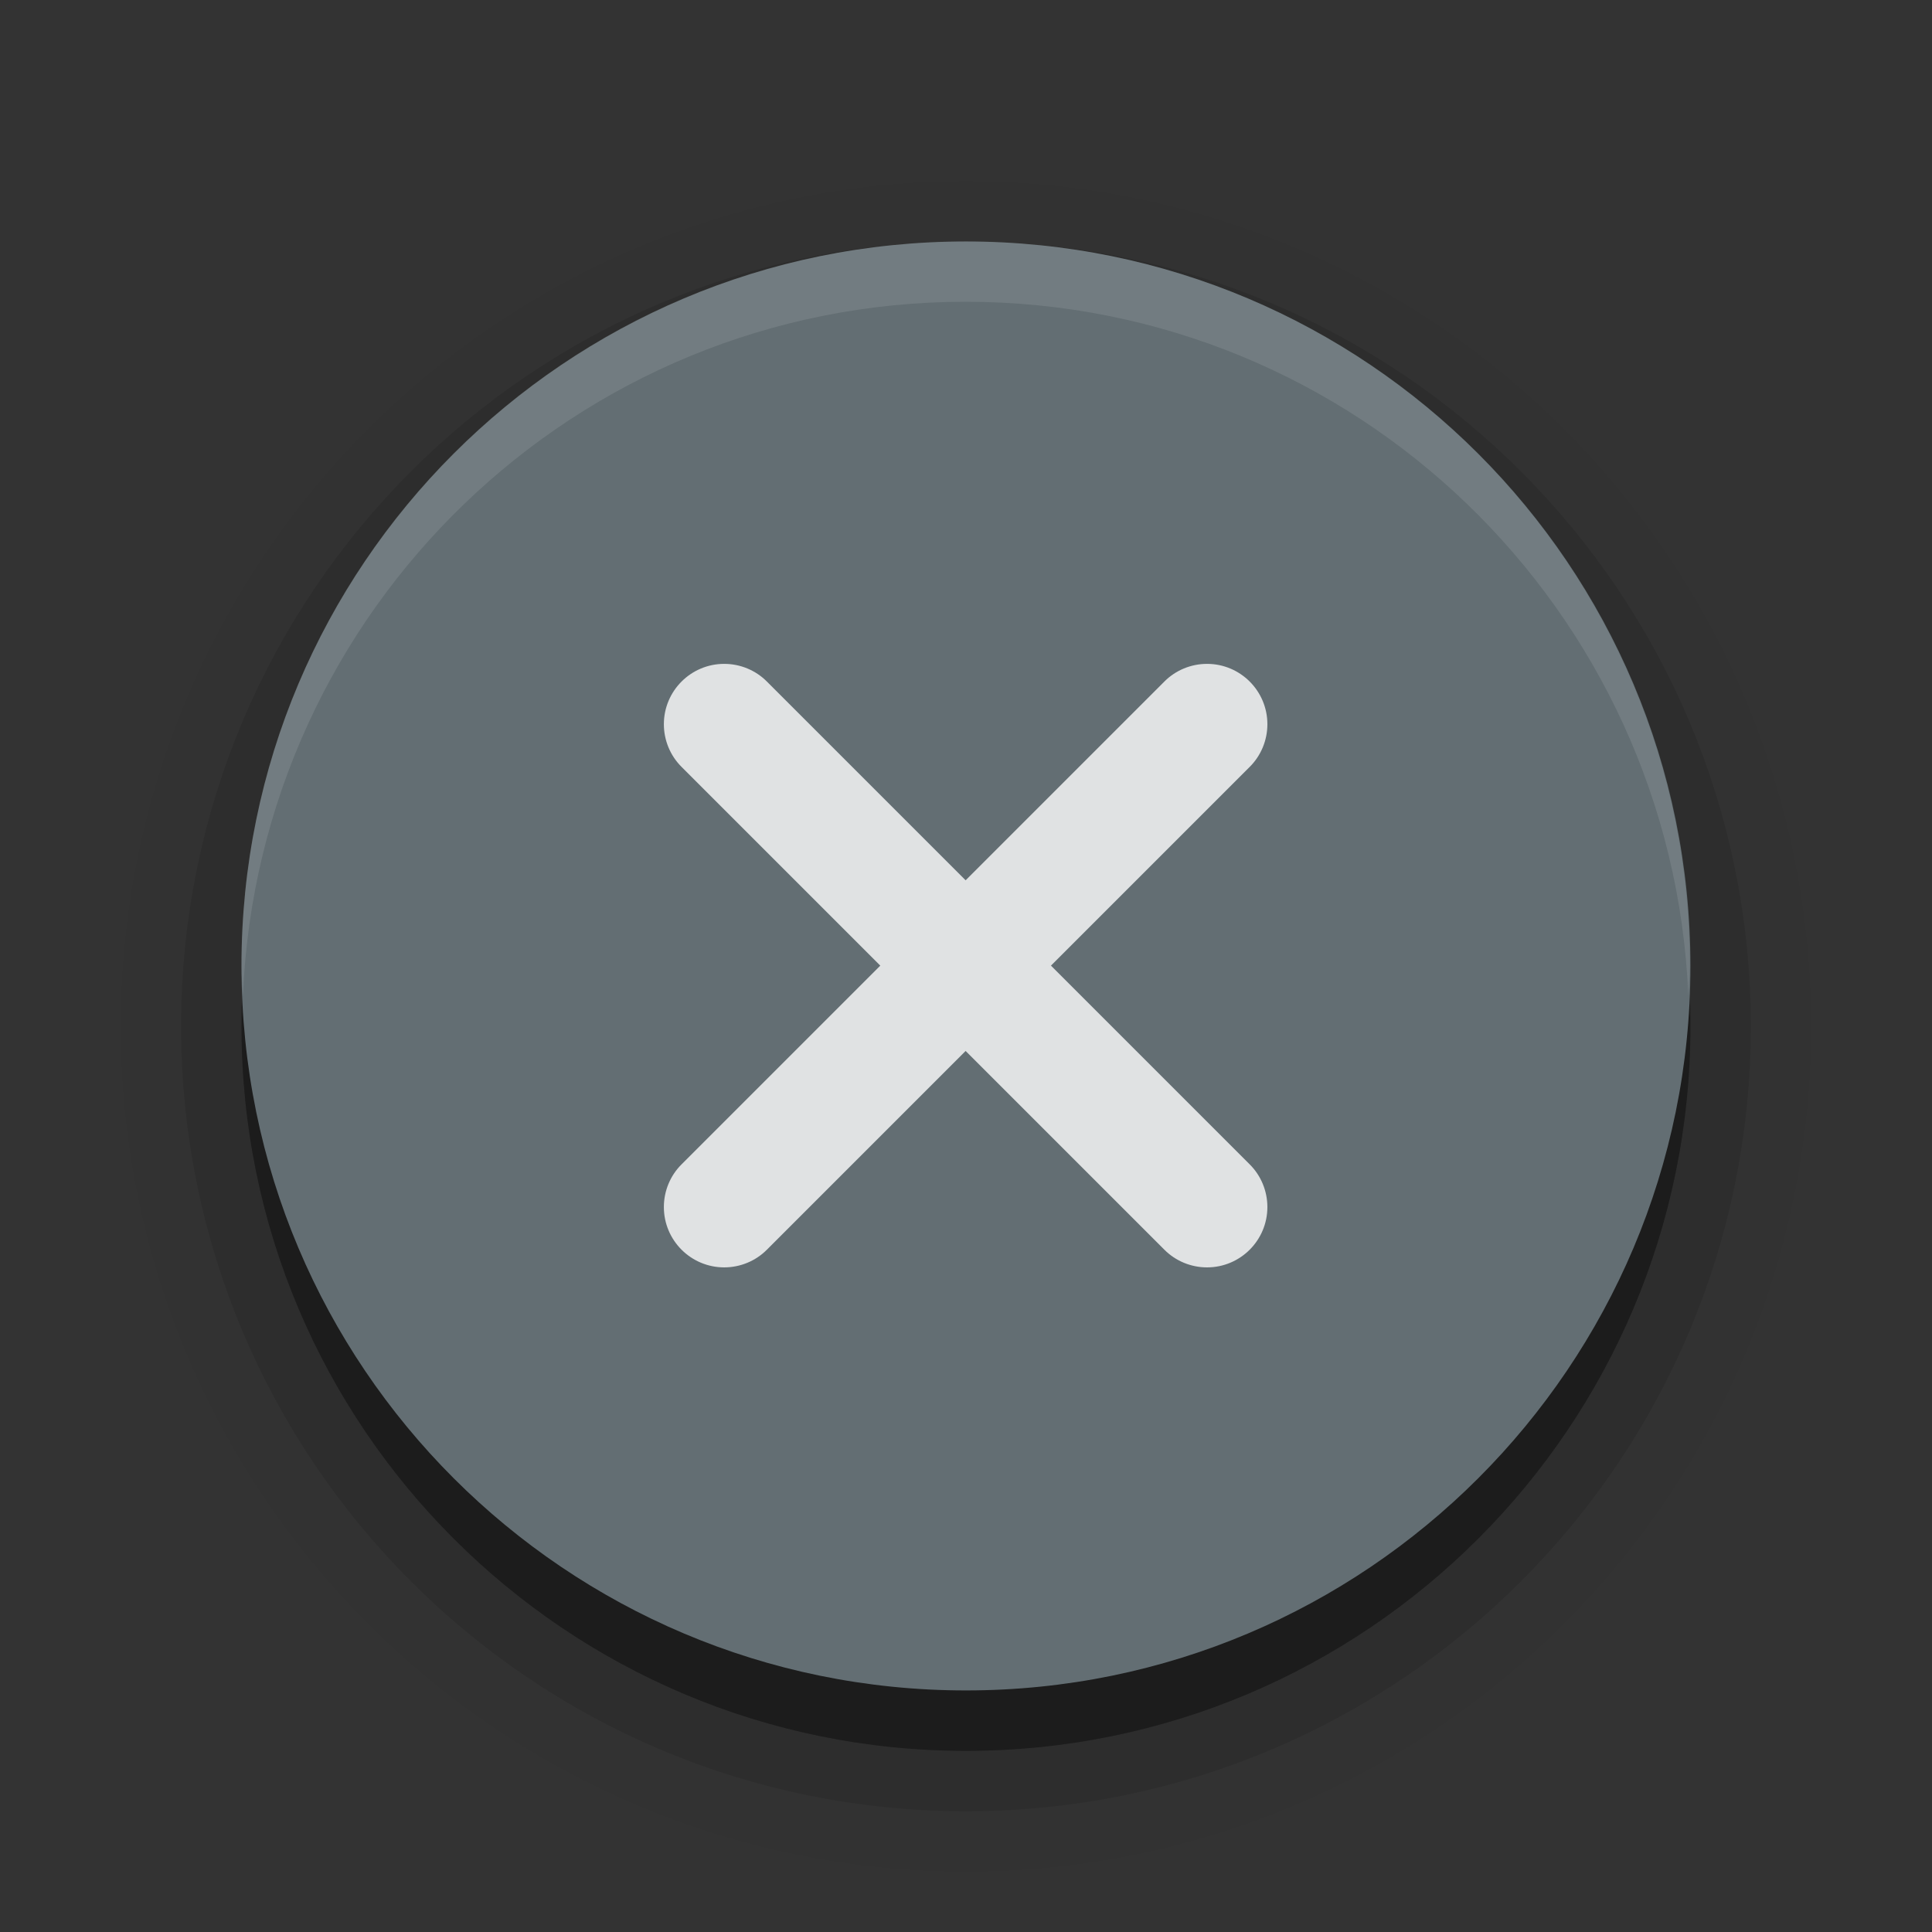
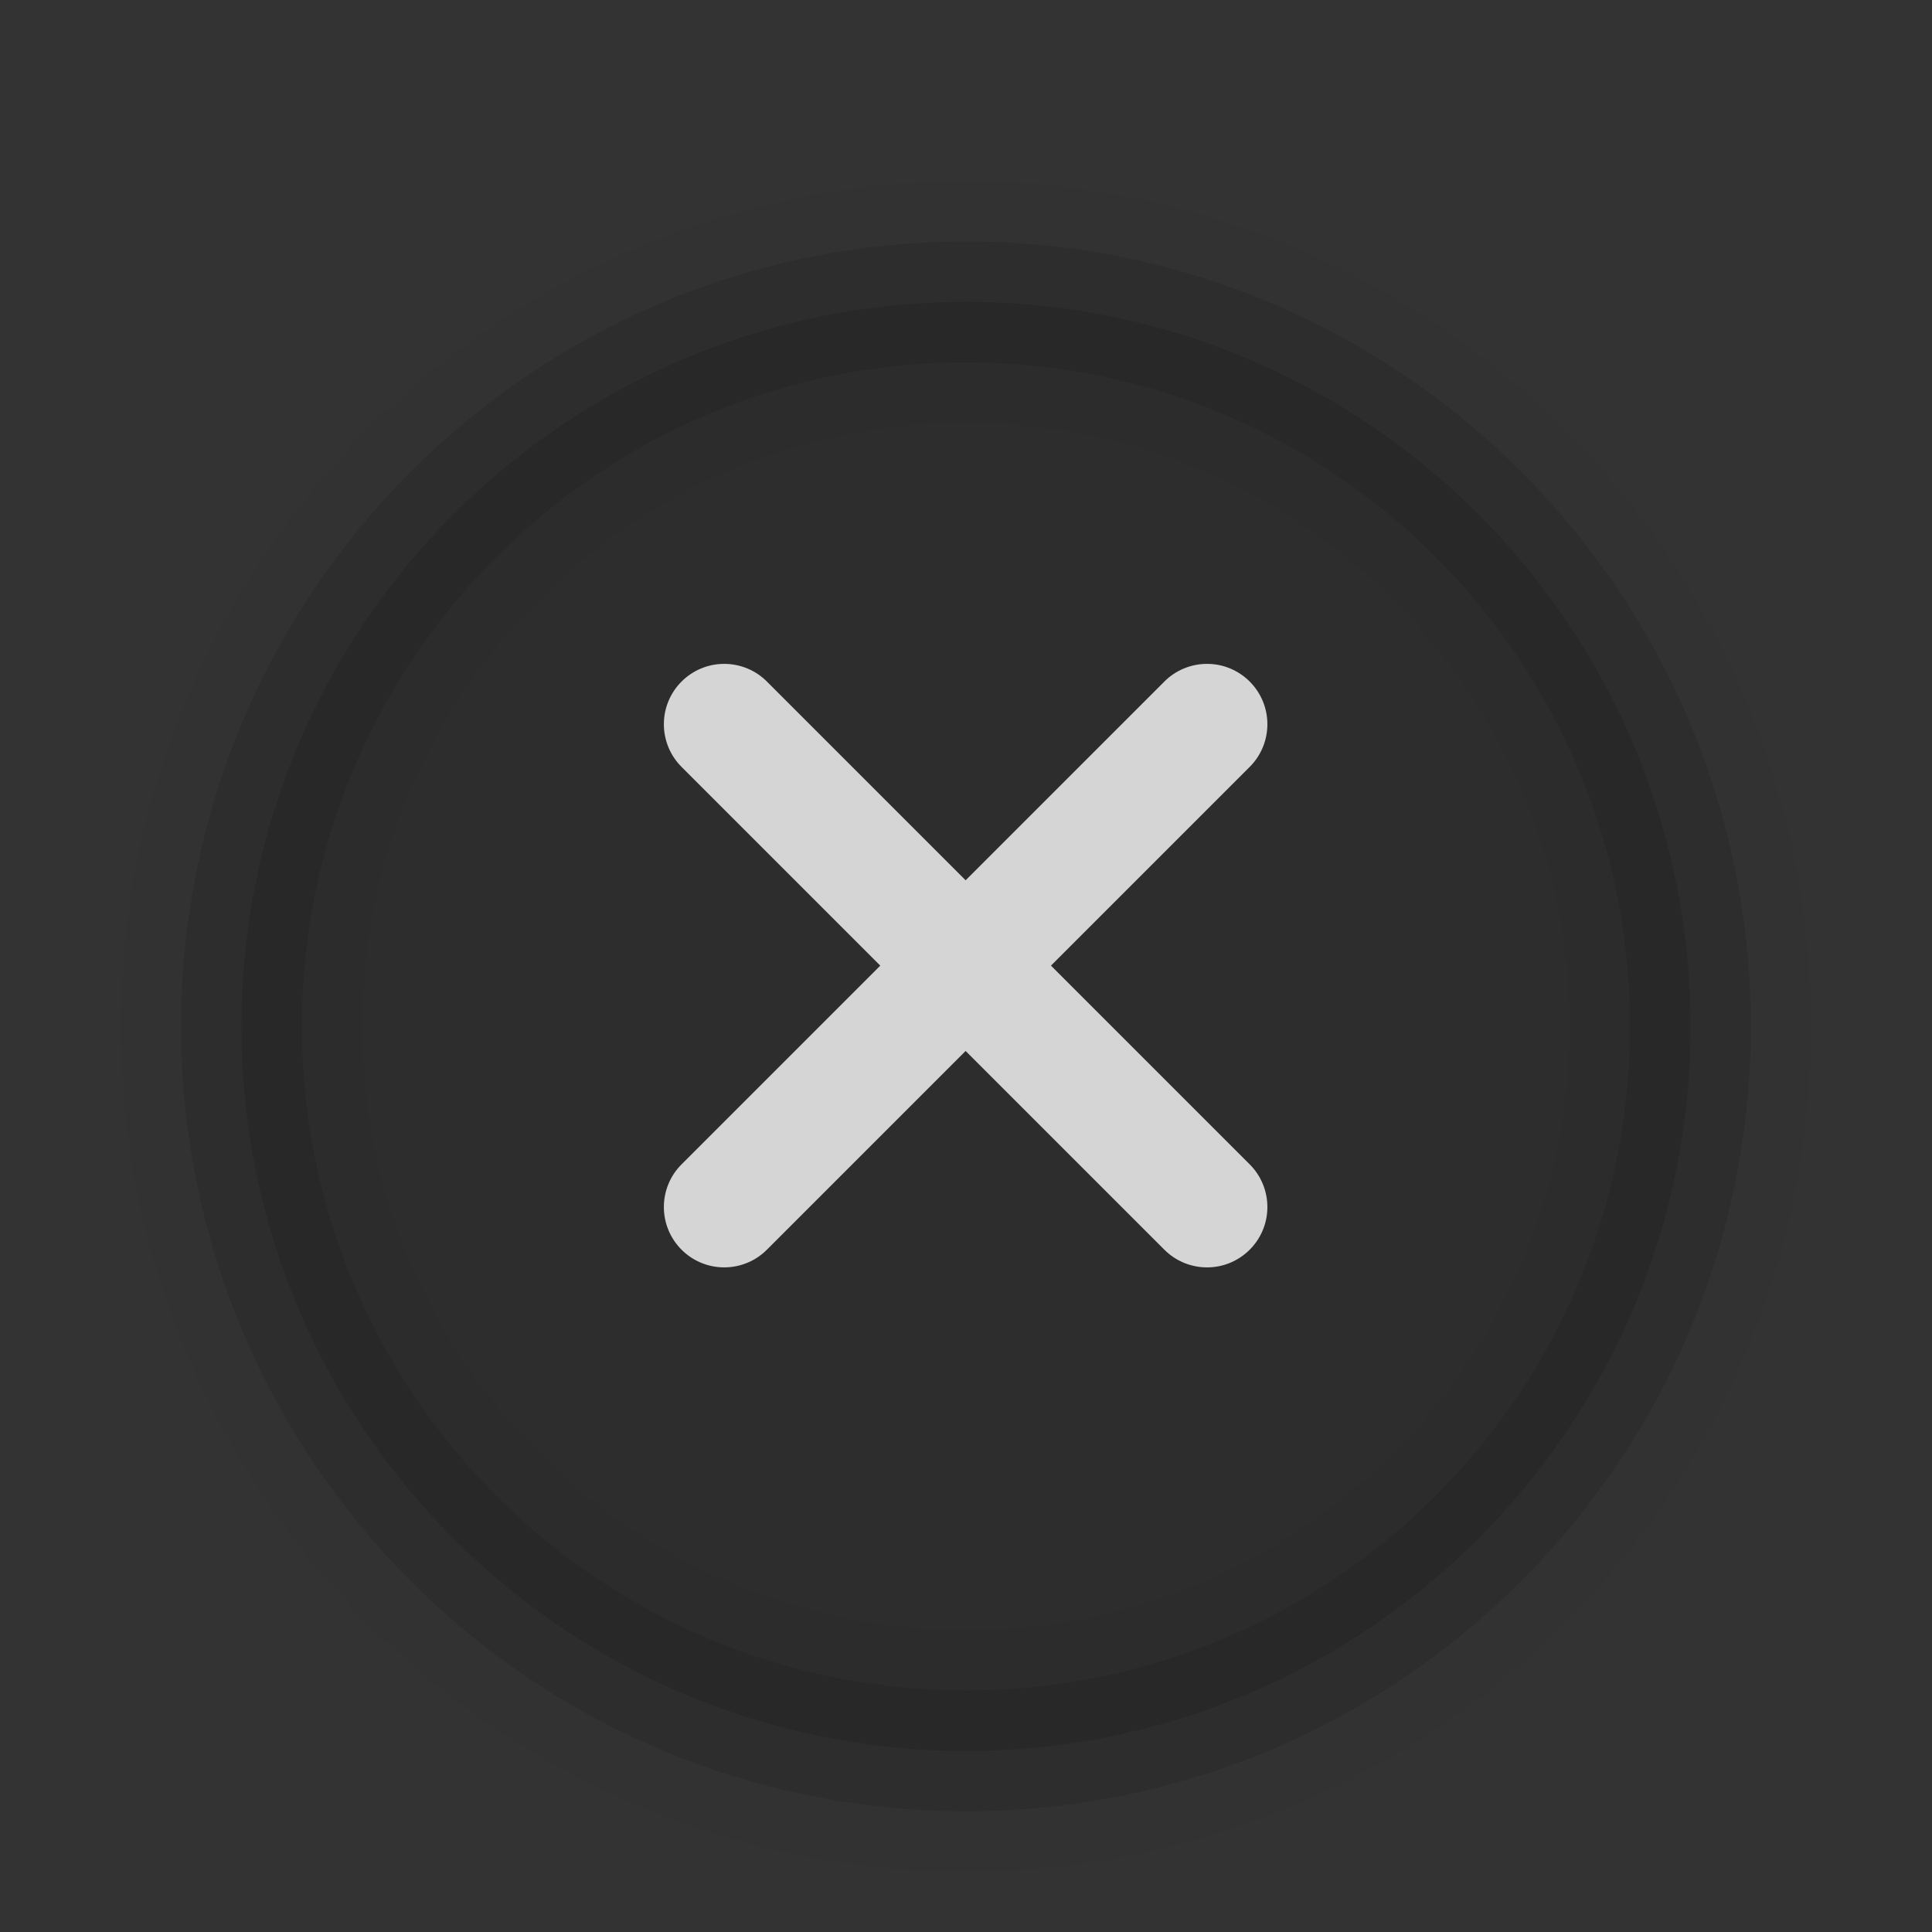
<svg xmlns="http://www.w3.org/2000/svg" xmlns:ns1="http://sodipodi.sourceforge.net/DTD/sodipodi-0.dtd" xmlns:ns2="http://www.inkscape.org/namespaces/inkscape" xmlns:xlink="http://www.w3.org/1999/xlink" version="1.0" id="Foreground" x="0px" y="0px" width="32" height="32" viewBox="0 0 23.273 23.273" enable-background="new 0 0 16 16" xml:space="preserve" ns1:version="0.32" ns2:version="0.91 r13725" ns1:docname="close-window.svg" ns2:output_extension="org.inkscape.output.svg.inkscape">
  <rect x="0" y="0" width="23.273" height="23.273" fill="#333333" stroke="none" />
  <defs id="defs2397">
    <linearGradient id="linearGradient3940">
      <stop id="stop3942" offset="0" style="stop-color:#f6f6f6;stop-opacity:1" />
      <stop id="stop3944" offset="1" style="stop-color:#ffffff;stop-opacity:1;" />
    </linearGradient>
    <linearGradient id="linearGradient3839">
      <stop style="stop-color:#2e2e2e;stop-opacity:1;" offset="0" id="stop3841" />
      <stop style="stop-color:#565656;stop-opacity:1;" offset="1" id="stop3843" />
    </linearGradient>
    <linearGradient id="linearGradient3173">
      <stop style="stop-color:#ececec;stop-opacity:1" offset="0" id="stop3175" />
      <stop style="stop-color:#ffffff;stop-opacity:1;" offset="1" id="stop3177" />
    </linearGradient>
    <ns2:perspective ns1:type="inkscape:persp3d" ns2:vp_x="0 : 8.0000001 : 1" ns2:vp_y="0 : 1000 : 0" ns2:vp_z="16 : 8.0000001 : 1" ns2:persp3d-origin="8.0000001 : 5.3333334 : 1" id="perspective2401" />
    <clipPath clipPathUnits="userSpaceOnUse" id="clipPath3811">
      <path id="path3813" d="M 16,4 C 9.373,4 4,9.373 4,16 4,22.627 9.373,28 16,28 22.627,28 28,22.627 28,16 28,9.373 22.627,4 16,4 Z m -4,8 1,0 c 0.276,0 0.538,0.1 0.719,0.281 L 16,14.562 18.281,12.281 C 18.462,12.1 18.724,12 19,12 l 1,0 0,1 c 0.037,0.274 -0.1,0.538 -0.281,0.719 L 17.438,16 19.719,18.281 C 19.9,18.462 20,18.724 20,19 l 0,1 -1,0 c -0.276,0 -0.538,-0.1 -0.719,-0.281 L 16,17.438 13.719,19.719 C 13.538,19.9 13.276,20 13,20 l -1,0 0,-1 c 0,-0.276 0.1,-0.538 0.281,-0.719 L 14.562,16 12.281,13.719 C 12.1,13.538 12,13.276 12,13 l 0,-1 z" style="color:#000000;display:inline;overflow:visible;visibility:visible;fill:#a348b1;fill-opacity:1;stroke:none;stroke-width:2;marker:none;enable-background:new" ns2:connector-curvature="0" />
    </clipPath>
    <linearGradient ns2:collect="always" xlink:href="#linearGradient3173" id="linearGradient3876" x1="4" y1="16" x2="28" y2="16" gradientUnits="userSpaceOnUse" />
    <clipPath clipPathUnits="userSpaceOnUse" id="clipPath3782">
-       <path ns1:nodetypes="sssss" ns2:connector-curvature="0" id="path3784" d="m 0,8.727 c 0,4.82 3.907,8.727 8.727,8.727 4.82,0 8.727,-3.907 8.727,-8.727 C 17.455,3.907 13.547,7e-7 8.727,7e-7 3.907,7e-7 0,3.907 0,8.727 Z" style="color:#000000;display:inline;overflow:visible;visibility:visible;opacity:0.8;fill:#000000;fill-opacity:1;fill-rule:nonzero;stroke:none;stroke-width:2;marker:none;enable-background:new" />
-     </clipPath>
+       </clipPath>
  </defs>
  <ns1:namedview ns2:window-height="699" ns2:window-width="1364" ns2:pageshadow="2" ns2:pageopacity="0" guidetolerance="10.0" gridtolerance="10.0" objecttolerance="10.0" borderopacity="1.0" bordercolor="#666666" pagecolor="#848484" id="base" showgrid="false" ns2:zoom="1" ns2:cx="22.051595" ns2:cy="5.6736828" ns2:window-x="0" ns2:window-y="27" ns2:current-layer="Foreground" showguides="true" ns2:guide-bbox="true" borderlayer="true" ns2:showpageshadow="false" ns2:window-maximized="0" ns2:snap-bbox="true" ns2:bbox-nodes="true" ns2:bbox-paths="true" ns2:snap-bbox-edge-midpoints="true" ns2:snap-bbox-midpoints="true">
    <ns2:grid type="xygrid" id="grid11246" empspacing="5" visible="true" enabled="true" snapvisiblegridlinesonly="true" />
  </ns1:namedview>
  <path ns1:nodetypes="sssss" ns2:connector-curvature="0" id="path4229" d="m 2.909,12.364 c 0,4.82 3.907,8.727 8.727,8.727 4.82,0 8.727,-3.907 8.727,-8.727 0,-4.82 -3.907,-8.727 -8.727,-8.727 -4.82,0 -8.727,3.907 -8.727,8.727 z" style="color:#000000;display:inline;overflow:visible;visibility:visible;opacity:0.02;fill:#000000;fill-opacity:1;fill-rule:nonzero;stroke:#000000;stroke-width:2.909;marker:none;enable-background:new;stroke-opacity:1;stroke-miterlimit:4;stroke-dasharray:none" />
  <path style="color:#000000;display:inline;overflow:visible;visibility:visible;opacity:0.1;fill:#000000;fill-opacity:1;fill-rule:nonzero;stroke:#000000;stroke-width:1.455;marker:none;enable-background:new;stroke-opacity:1;stroke-miterlimit:4;stroke-dasharray:none" d="m 2.909,12.364 c 0,4.82 3.907,8.727 8.727,8.727 4.82,0 8.727,-3.907 8.727,-8.727 0,-4.82 -3.907,-8.727 -8.727,-8.727 -4.82,0 -8.727,3.907 -8.727,8.727 z" id="path4156" ns2:connector-curvature="0" ns1:nodetypes="sssss" />
-   <path ns1:nodetypes="sssss" ns2:connector-curvature="0" id="path4154" d="m 2.909,12.364 c 0,4.82 3.907,8.727 8.727,8.727 4.82,0 8.727,-3.907 8.727,-8.727 0,-4.82 -3.907,-8.727 -8.727,-8.727 -4.82,0 -8.727,3.907 -8.727,8.727 z" style="color:#000000;display:inline;overflow:visible;visibility:visible;opacity:0.3;fill:#000000;fill-opacity:1;fill-rule:nonzero;stroke:none;stroke-width:2;marker:none;enable-background:new" />
-   <path style="color:#000000;display:inline;overflow:visible;visibility:visible;opacity:1;fill:#636e73;fill-opacity:1;fill-rule:nonzero;stroke:none;stroke-width:2;marker:none;enable-background:new" d="m 2.909,11.636 c 0,4.82 3.907,8.727 8.727,8.727 4.82,0 8.727,-3.907 8.727,-8.727 0,-4.82 -3.907,-8.727 -8.727,-8.727 -4.82,0 -8.727,3.907 -8.727,8.727 z" id="path5757" ns2:connector-curvature="0" ns1:nodetypes="sssss" />
  <g transform="translate(-0.727,1.455)" id="g3770" style="fill:none">
    <path style="color:#000000;display:inline;overflow:visible;visibility:visible;opacity:0.8;fill:none;fill-opacity:1;fill-rule:nonzero;stroke:none;stroke-width:2;marker:none;enable-background:new" d="m 3.636,10.182 c 0,4.82 3.907,8.727 8.727,8.727 4.82,0 8.727,-3.907 8.727,-8.727 0,-4.82 -3.907,-8.727 -8.727,-8.727 -4.82,0 -8.727,3.907 -8.727,8.727 z" id="path3772" ns2:connector-curvature="0" ns1:nodetypes="sssss" />
-     <path style="color:#000000;display:inline;overflow:visible;visibility:visible;fill:none;fill-opacity:1;fill-rule:nonzero;stroke:none;stroke-width:2;marker:none;enable-background:new" d="m 9.455,13.093 0.727,0 c 0.201,0 0.391,-0.073 0.523,-0.205 l 1.659,-1.659 1.659,1.659 c 0.132,0.132 0.322,0.205 0.523,0.205 l 0.727,0 0,-0.727 c 0,-0.201 -0.073,-0.391 -0.205,-0.523 l -1.659,-1.659 1.659,-1.659 c 0.132,-0.132 0.205,-0.322 0.205,-0.523 l 0,-0.727 -0.727,0 c -0.201,0 -0.391,0.073 -0.523,0.205 l -1.659,1.659 -1.659,-1.659 C 10.573,7.348 10.381,7.248 10.182,7.275 l -0.727,0 0,0.727 c 0,0.201 0.073,0.391 0.205,0.523 l 1.659,1.659 -1.659,1.659 c -0.132,0.132 -0.205,0.322 -0.205,0.523 z" id="path3774" ns2:connector-curvature="0" ns1:nodetypes="cssccscscccscsscsccscccsc" />
  </g>
-   <path style="color:#000000;display:inline;overflow:visible;visibility:visible;opacity:0.1;fill:#ffffff;fill-opacity:1;fill-rule:nonzero;stroke:none;stroke-width:2;marker:none;enable-background:new" d="M 16 4 C 9.373 4 4 9.373 4 16 C 4 16.169 4.018 16.333 4.025 16.5 C 4.29 10.106 9.541 5 16 5 C 22.459 5 27.71 10.106 27.975 16.5 C 27.982 16.333 28 16.169 28 16 C 28 9.373 22.627 4 16 4 z " transform="scale(0.727,0.727)" id="path4158" />
  <path style="color:#000000;font-style:normal;font-variant:normal;font-weight:normal;font-stretch:normal;font-size:medium;line-height:normal;font-family:sans-serif;text-indent:0;text-align:start;text-decoration:none;text-decoration-line:none;text-decoration-style:solid;text-decoration-color:#000000;letter-spacing:normal;word-spacing:normal;text-transform:none;direction:ltr;block-progression:tb;writing-mode:lr-tb;baseline-shift:baseline;text-anchor:start;white-space:normal;clip-rule:nonzero;display:inline;overflow:visible;visibility:visible;opacity:0.8;isolation:auto;mix-blend-mode:normal;color-interpolation:sRGB;color-interpolation-filters:linearRGB;solid-color:#000000;solid-opacity:1;fill:#ffffff;fill-opacity:1;fill-rule:evenodd;stroke:none;stroke-width:1.455;stroke-linecap:butt;stroke-linejoin:miter;stroke-miterlimit:4;stroke-dasharray:none;stroke-dashoffset:0;stroke-opacity:1;color-rendering:auto;image-rendering:auto;shape-rendering:auto;text-rendering:auto;enable-background:accumulate" d="m 12,11 c -0.552,0 -1,0.448 -1,1 4e-5,0.265 0.105,0.52 0.293,0.707 L 14.586,16 l -3.283,3.283 -0.01,0.01 C 11.105,19.48 11,19.735 11,20 c 0,0.552 0.448,1 1,1 0.265,-4e-5 0.52,-0.105 0.707,-0.293 L 16,17.414 l 3.283,3.283 0.01,0.01 C 19.48,20.895 19.735,21 20,21 c 0.552,0 1,-0.448 1,-1 -4e-5,-0.265 -0.105,-0.52 -0.293,-0.707 L 17.414,16 l 3.283,-3.283 0.01,-0.01 C 20.895,12.52 21,12.265 21,12 c 0,-0.552 -0.448,-1 -1,-1 -0.265,4e-5 -0.52,0.105 -0.707,0.293 L 16,14.586 l -3.283,-3.283 -0.01,-0.01 C 12.52,11.105 12.265,11 12,11 Z" transform="scale(0.727,0.727)" id="path4165" ns2:connector-curvature="0" ns1:nodetypes="ccccccccccccccccccccccccc" />
</svg>